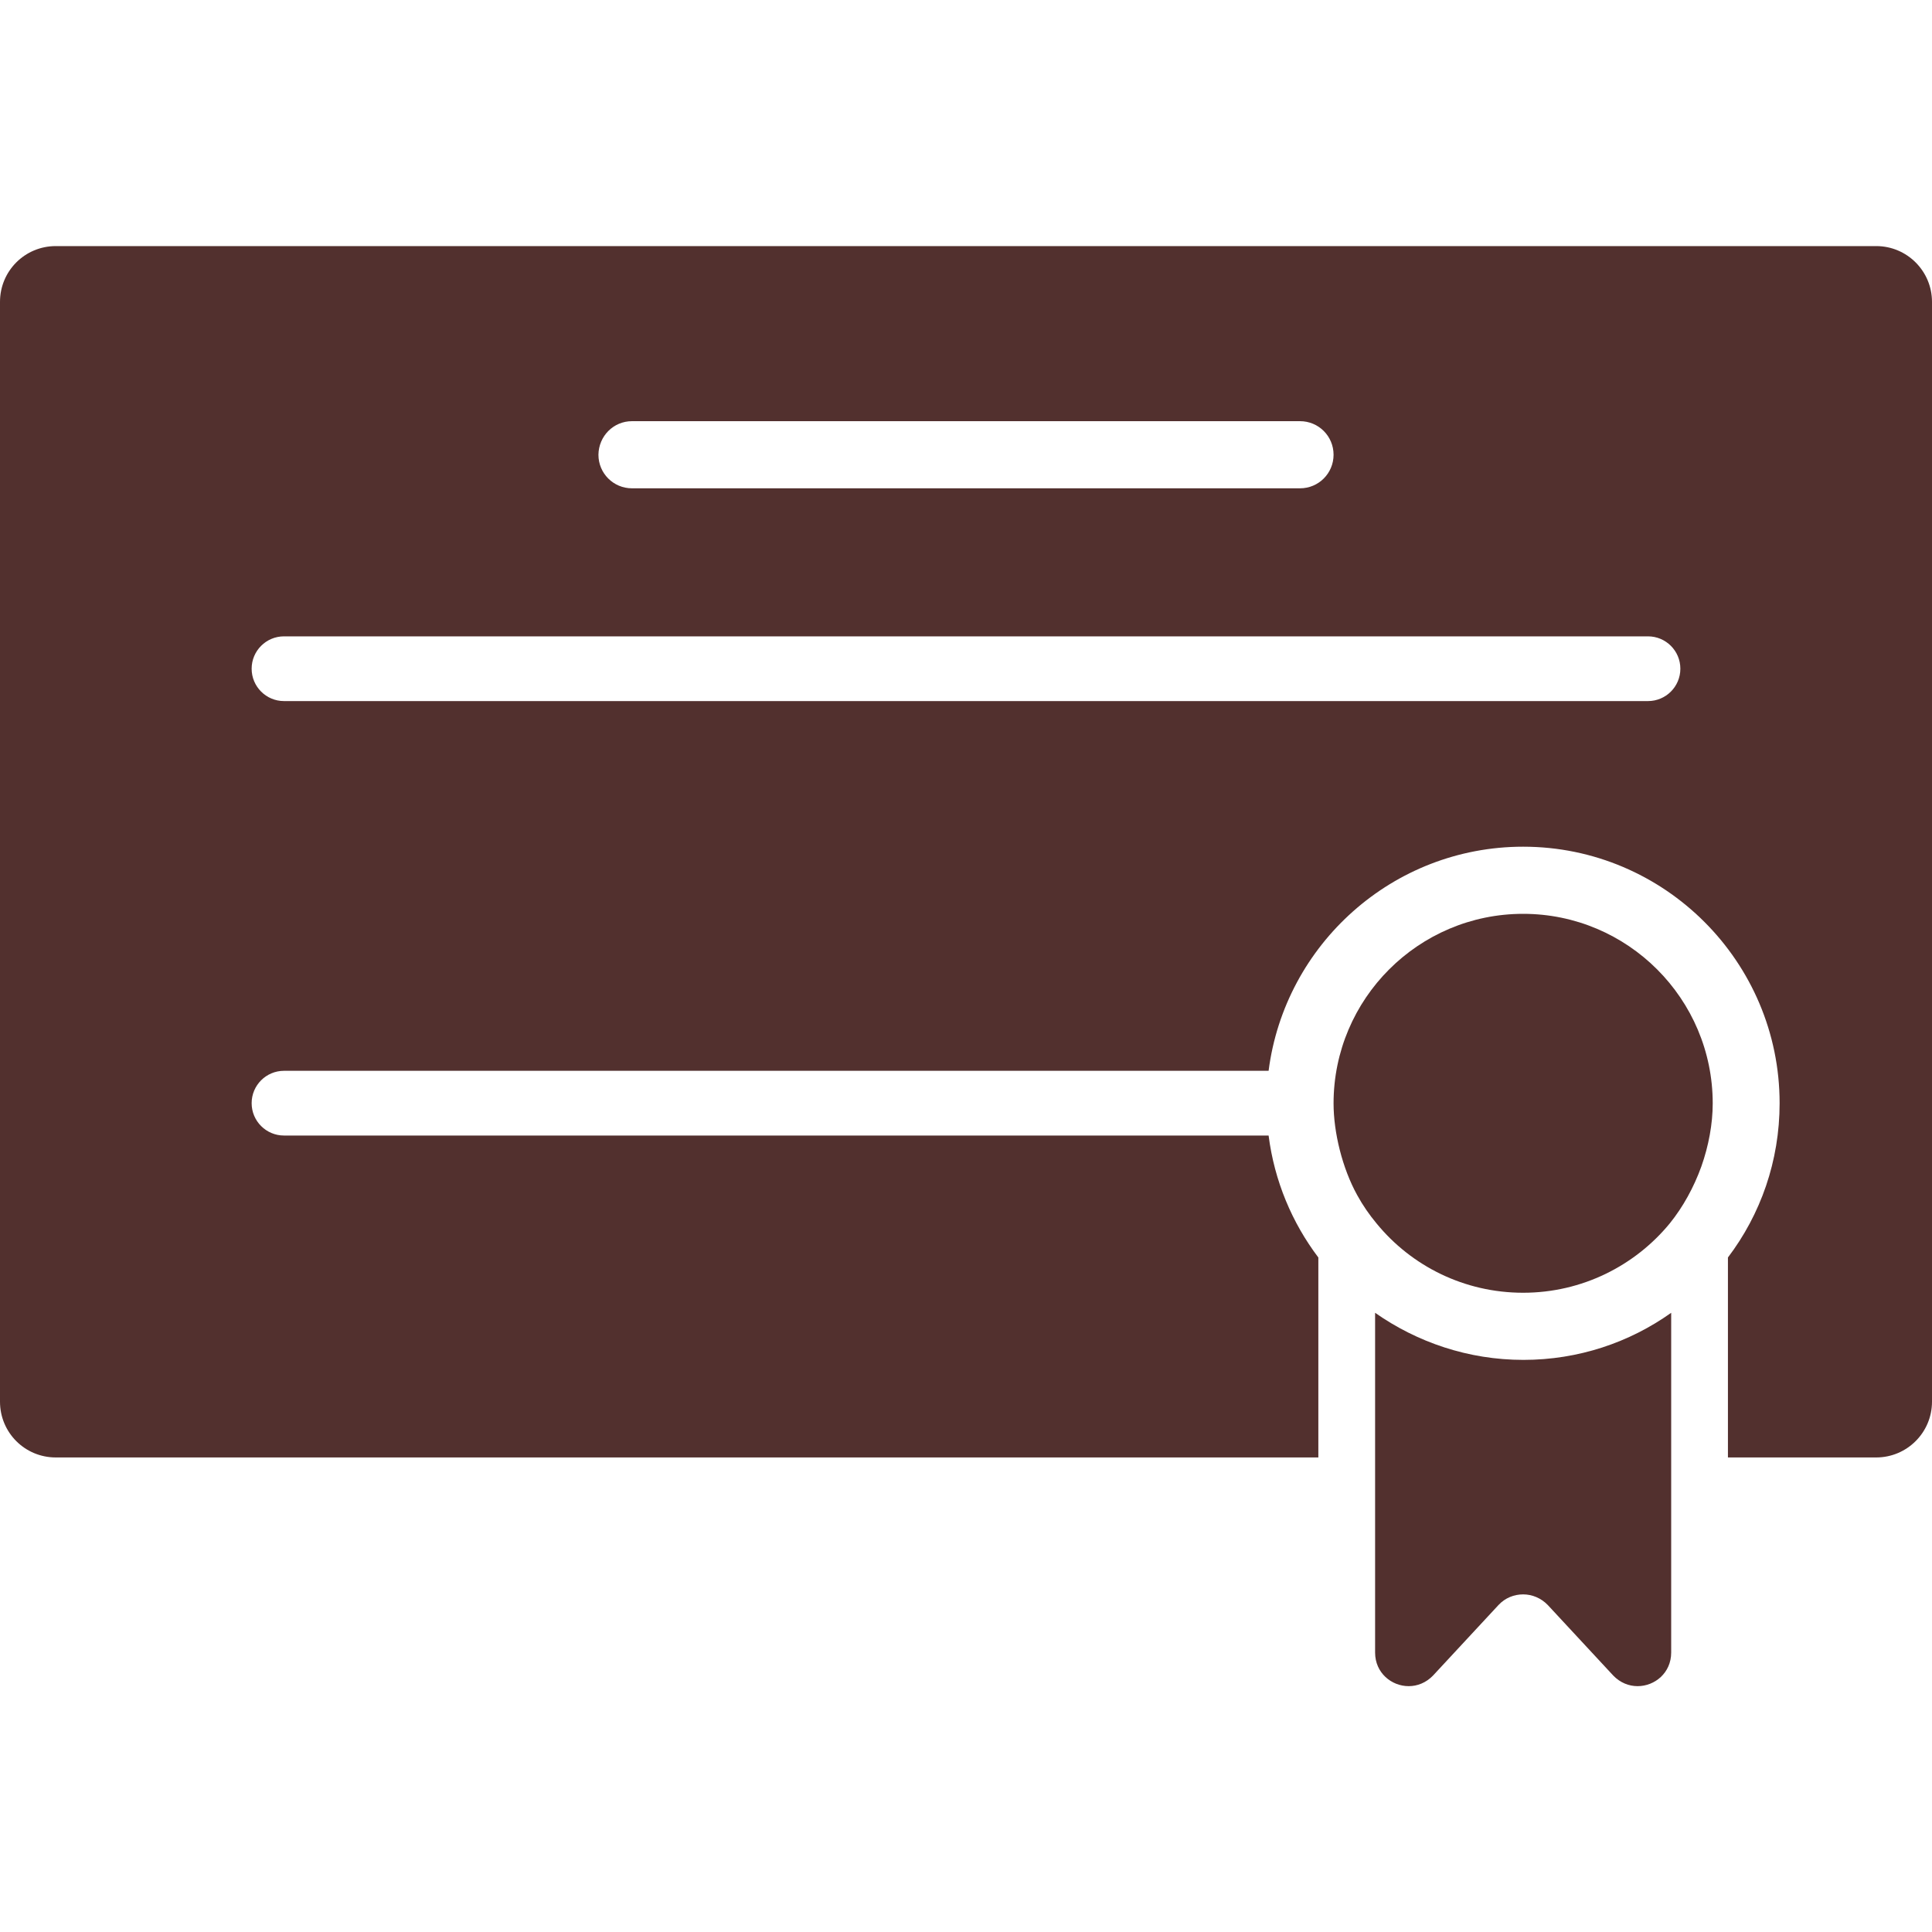
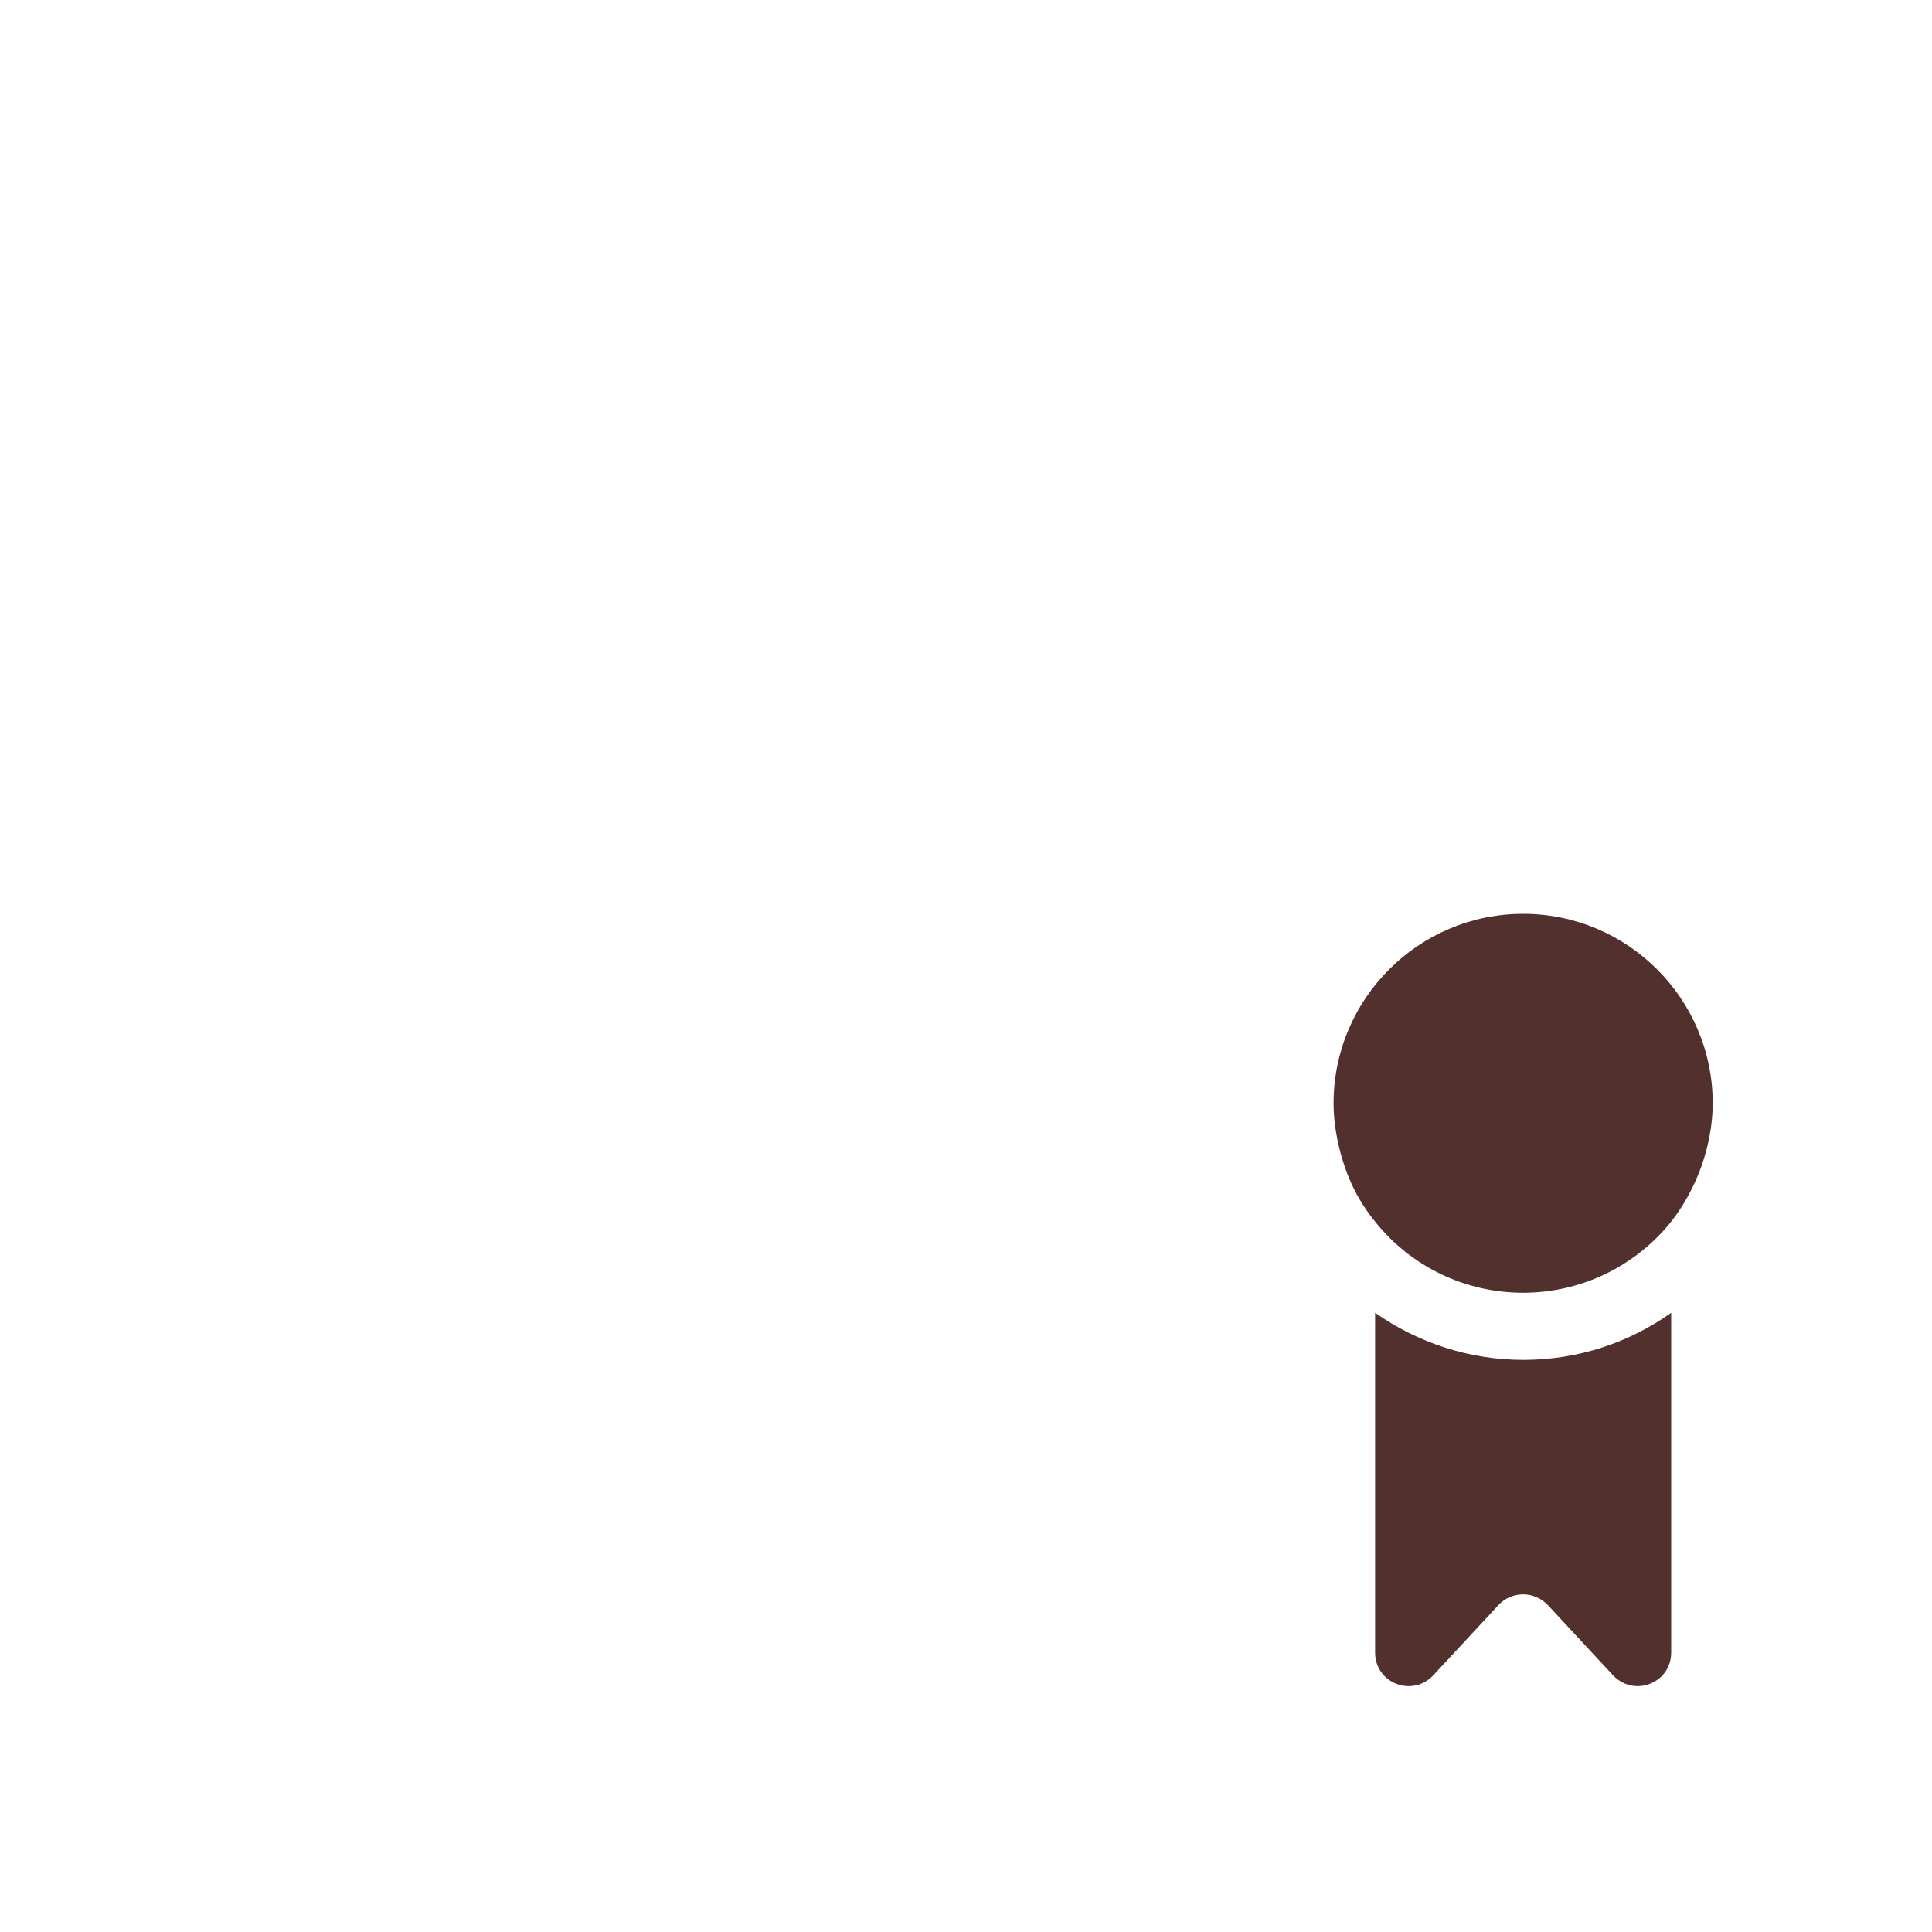
<svg xmlns="http://www.w3.org/2000/svg" id="Capa_1" x="0px" y="0px" viewBox="0 0 800 800" style="enable-background:new 0 0 800 800;" xml:space="preserve">
  <style type="text/css">	.st0{fill:#52302E;}</style>
  <g>
    <g>
-       <path class="st0" d="M23.1,603.5h522.8v-82.8c-10.9-14.4-18.2-31.7-20.6-50.5H117.6c-7.4,0-13.4-6-13.4-13.4   c0-7.4,6-13.4,13.4-13.4h407.7c6.7-52.3,51.4-92.8,105.4-92.8c58.6,0,106.2,47.7,106.2,106.2c0,24-7.9,46.1-21.4,63.9v82.8h61.4   c12.7,0,23.1-10.3,23.1-23.1V125c0-12.7-10.3-23.1-23.1-23.1H23.1C10.3,101.9,0,112.2,0,125v455.4C0,593.2,10.3,603.5,23.1,603.5z    M261.7,174.4h276.6c7.7,0,13.9,6.2,13.9,13.9c0,7.7-6.2,13.9-13.9,13.9H261.7c-7.7,0-13.9-6.2-13.9-13.9   C247.9,180.6,254,174.4,261.7,174.4z M117.6,263.5h564.8c7.4,0,13.4,6,13.4,13.4c0,7.4-6,13.4-13.4,13.4H117.6   c-7.4,0-13.4-6-13.4-13.4C104.2,269.5,110.2,263.5,117.6,263.5z" />
      <path class="st0" d="M569.4,543.6v60v80.7c0,8.4,6.8,13.9,13.9,13.9c3.6,0,7.2-1.4,10.1-4.4l27.1-29.2c2.8-3,6.5-4.4,10.2-4.4   c3.7,0,7.4,1.5,10.2,4.4l27.1,29.2c2.9,3,6.5,4.4,10.1,4.4c7.1,0,13.9-5.5,13.9-13.9v-80.7v-60c-17.3,12.3-38.4,19.5-61.2,19.5   S586.8,555.8,569.4,543.6z" />
      <path class="st0" d="M704.5,483c3-8.5,4.7-17.6,4.7-26.1c0-43.3-35.2-78.5-78.5-78.5c-43.3,0-78.5,35.2-78.5,78.5   c0,12,3.6,26.8,9.8,38c2.3,4.2,5,8.1,8,11.7c14.4,17.6,36.3,28.7,60.7,28.7c24.4,0,46.3-11.2,60.7-28.7   C696.9,499.8,701.4,491.6,704.5,483z" />
    </g>
  </g>
</svg>